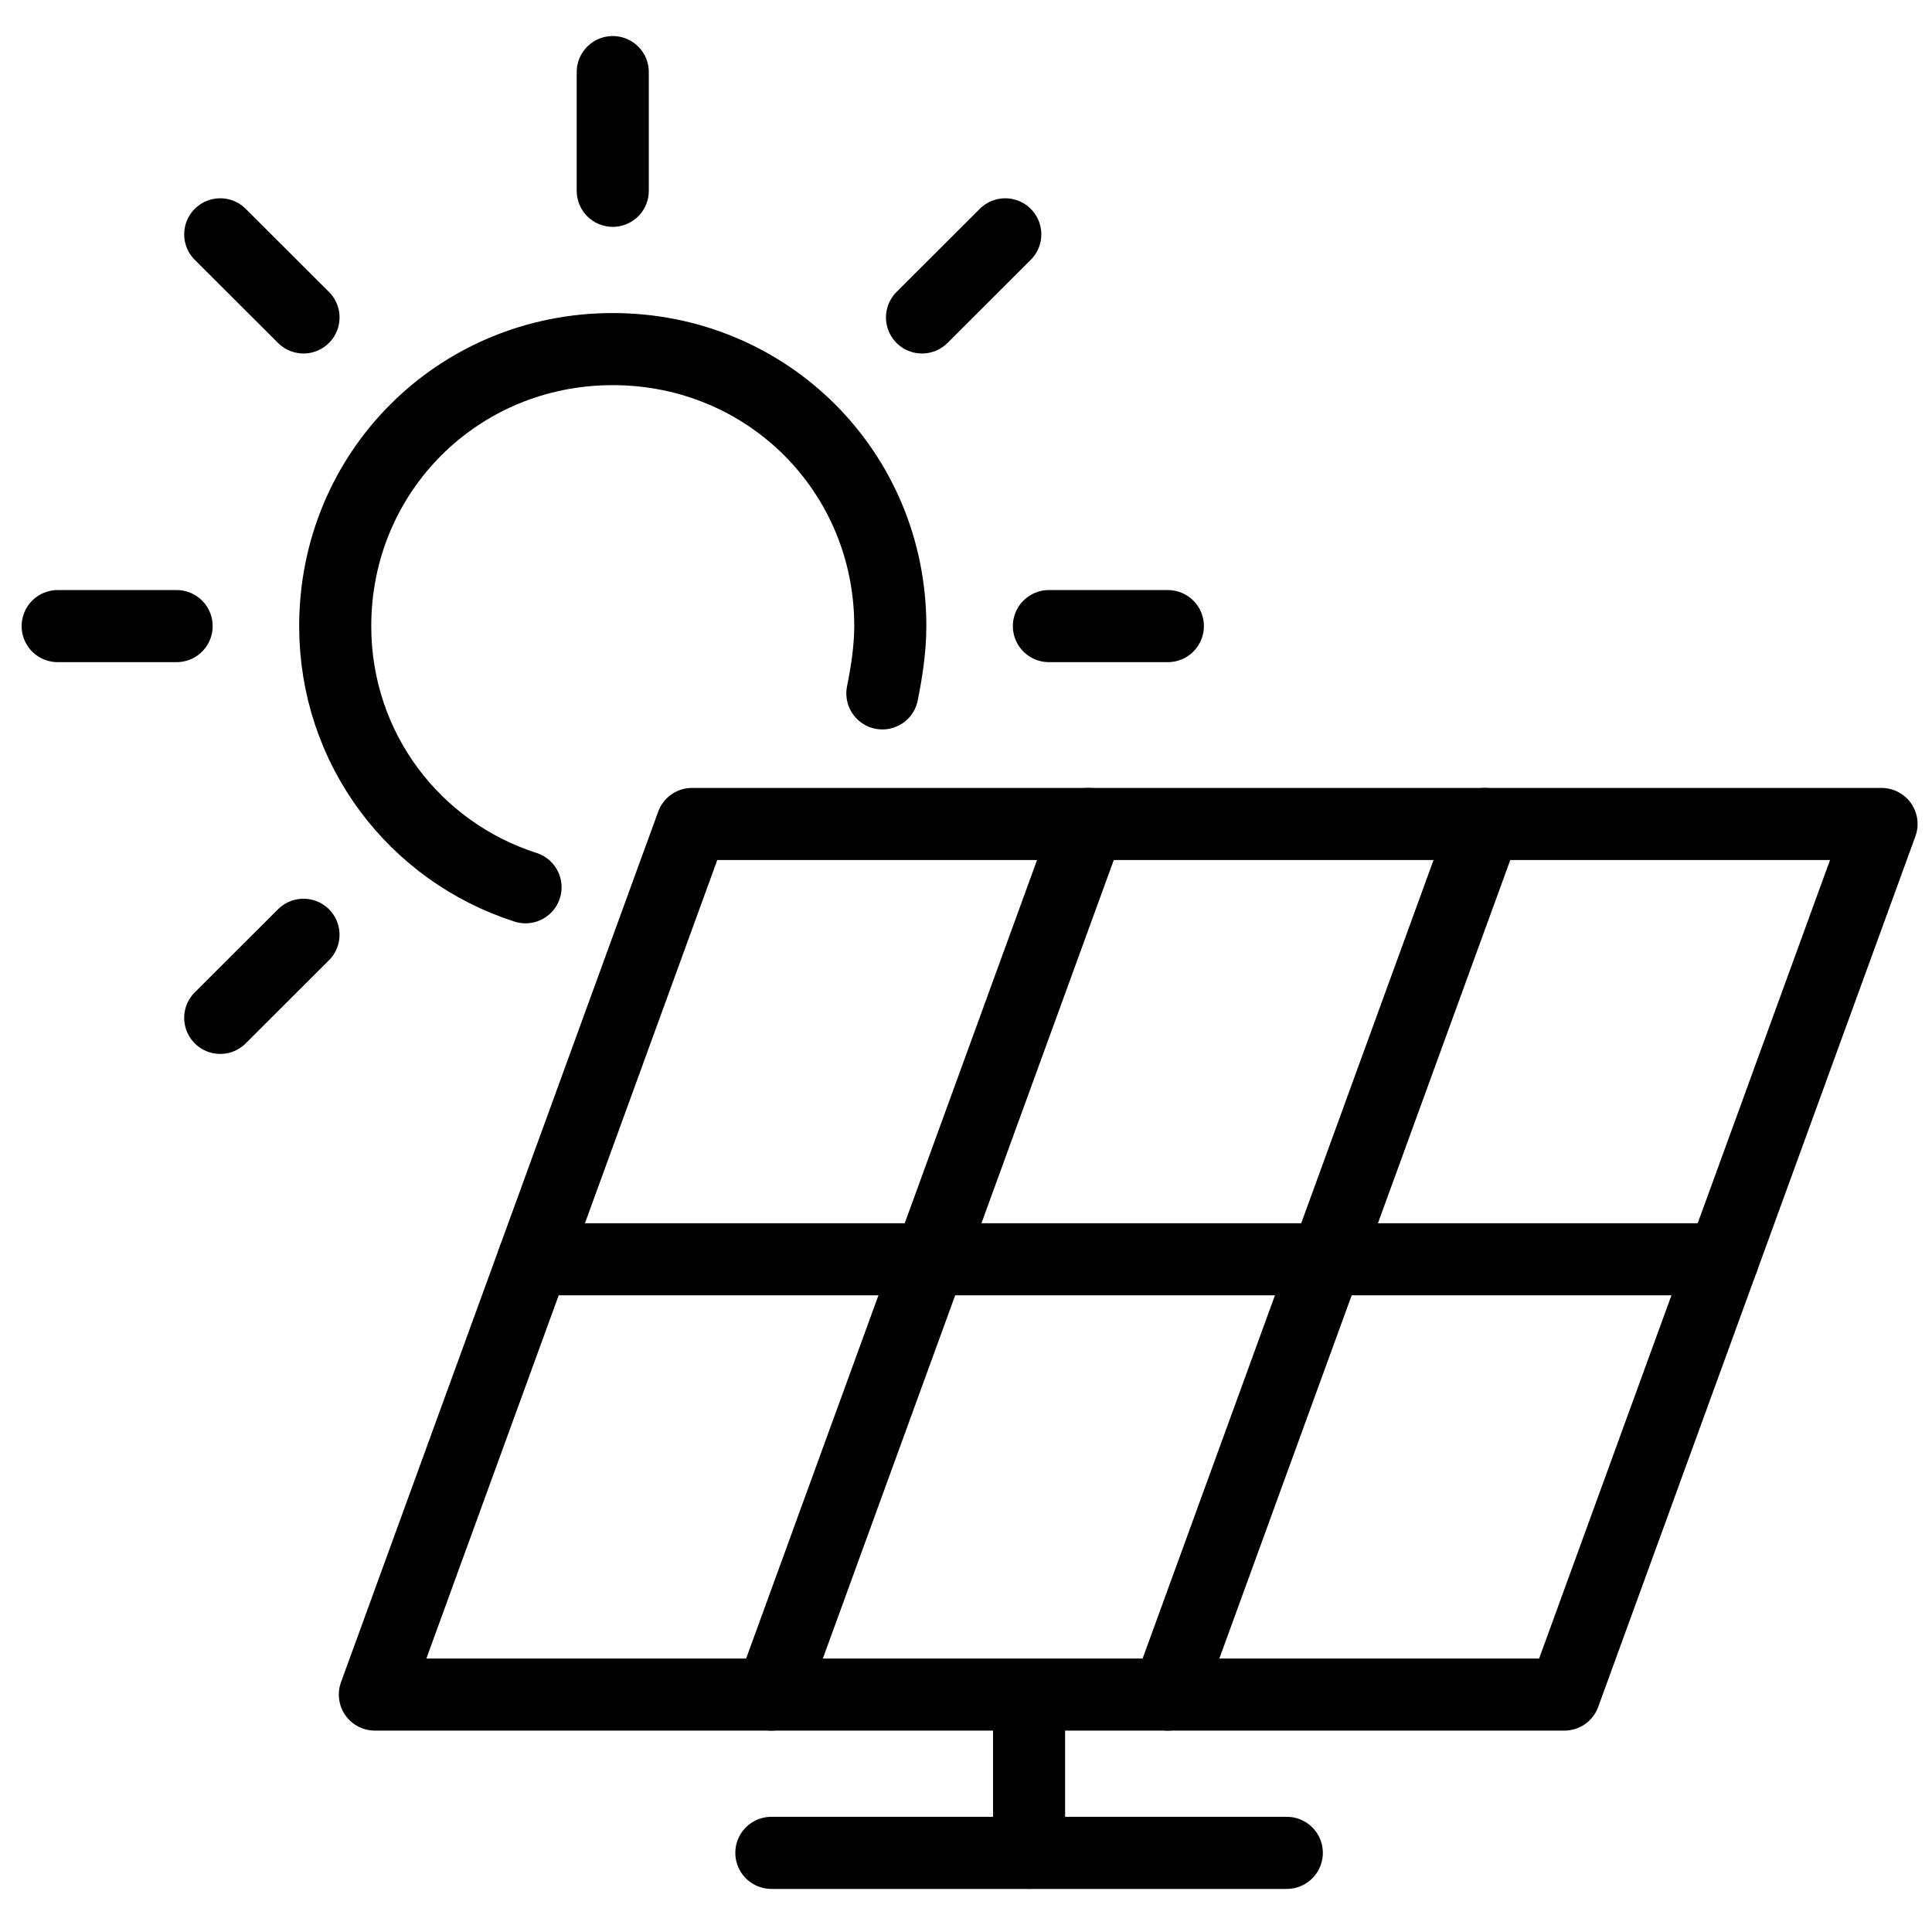
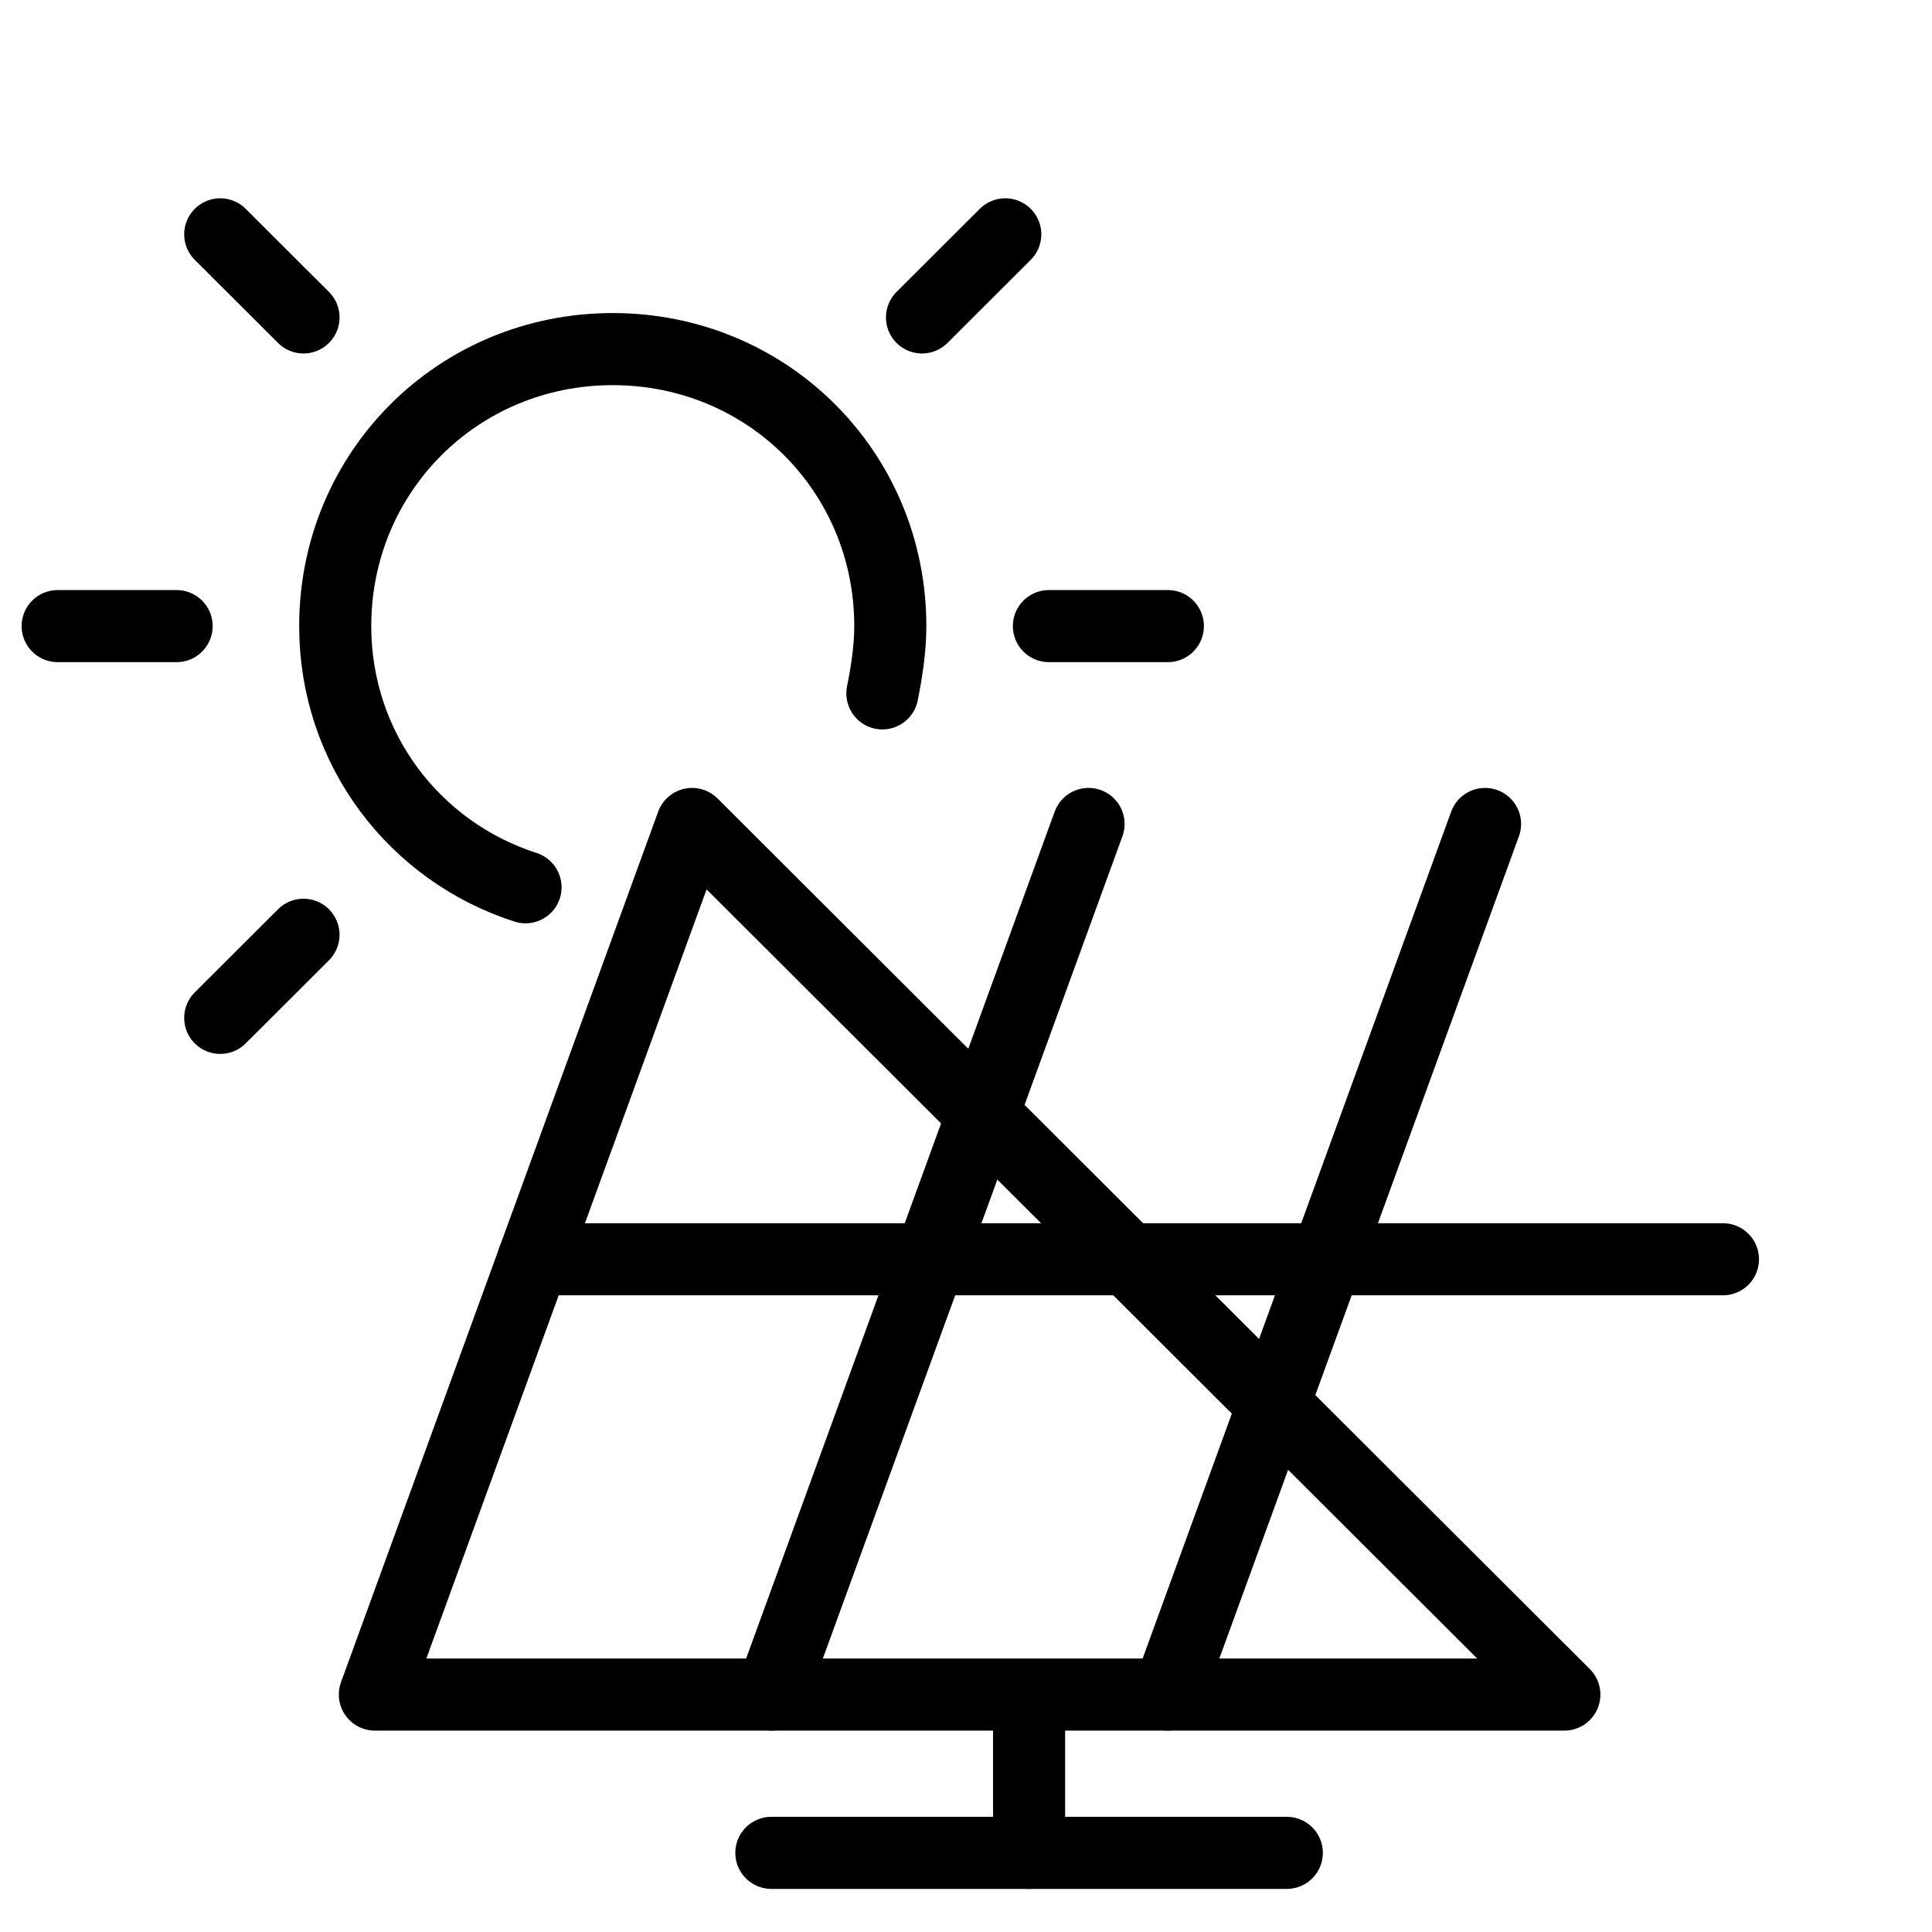
<svg xmlns="http://www.w3.org/2000/svg" width="134" height="134" viewBox="0 0 134 134" fill="none">
-   <path d="M108.5 117.532H26L48 57.149H130.5L108.5 117.532Z" stroke="black" stroke-width="5" stroke-miterlimit="10" stroke-linecap="round" stroke-linejoin="round" />
+   <path d="M108.5 117.532H26L48 57.149L108.5 117.532Z" stroke="black" stroke-width="5" stroke-miterlimit="10" stroke-linecap="round" stroke-linejoin="round" />
  <path d="M75.5 57.149L53.5 117.532" stroke="black" stroke-width="5" stroke-miterlimit="10" stroke-linecap="round" stroke-linejoin="round" />
  <path d="M103 57.149L81 117.532" stroke="black" stroke-width="5" stroke-miterlimit="10" stroke-linecap="round" stroke-linejoin="round" />
  <path d="M37 87.34H119.5" stroke="black" stroke-width="5" stroke-miterlimit="10" stroke-linecap="round" stroke-linejoin="round" />
  <path d="M71.375 128.511V118.355" stroke="black" stroke-width="5" stroke-miterlimit="10" stroke-linecap="round" stroke-linejoin="round" />
  <path d="M53.5 128.511H89.25" stroke="black" stroke-width="5" stroke-miterlimit="10" stroke-linecap="round" stroke-linejoin="round" />
-   <path d="M42.5 13.234V5" stroke="black" stroke-width="5" stroke-miterlimit="10" stroke-linecap="round" stroke-linejoin="round" />
  <path d="M21.05 22.017L15.275 16.253" stroke="black" stroke-width="5" stroke-miterlimit="10" stroke-linecap="round" stroke-linejoin="round" />
  <path d="M12.25 43.425H4" stroke="black" stroke-width="5" stroke-miterlimit="10" stroke-linecap="round" stroke-linejoin="round" />
  <path d="M21.05 64.834L15.275 70.598" stroke="black" stroke-width="5" stroke-miterlimit="10" stroke-linecap="round" stroke-linejoin="round" />
  <path d="M72.75 43.425H81" stroke="black" stroke-width="5" stroke-miterlimit="10" stroke-linecap="round" stroke-linejoin="round" />
  <path d="M63.949 22.017L69.724 16.253" stroke="black" stroke-width="5" stroke-miterlimit="10" stroke-linecap="round" stroke-linejoin="round" />
  <path d="M36.45 61.54C28.75 59.07 23.25 51.934 23.25 43.425C23.25 32.721 31.775 24.213 42.5 24.213C53.225 24.213 61.75 32.721 61.75 43.425C61.75 45.072 61.475 46.719 61.2 48.092" stroke="black" stroke-width="5" stroke-miterlimit="10" stroke-linecap="round" stroke-linejoin="round" />
</svg>